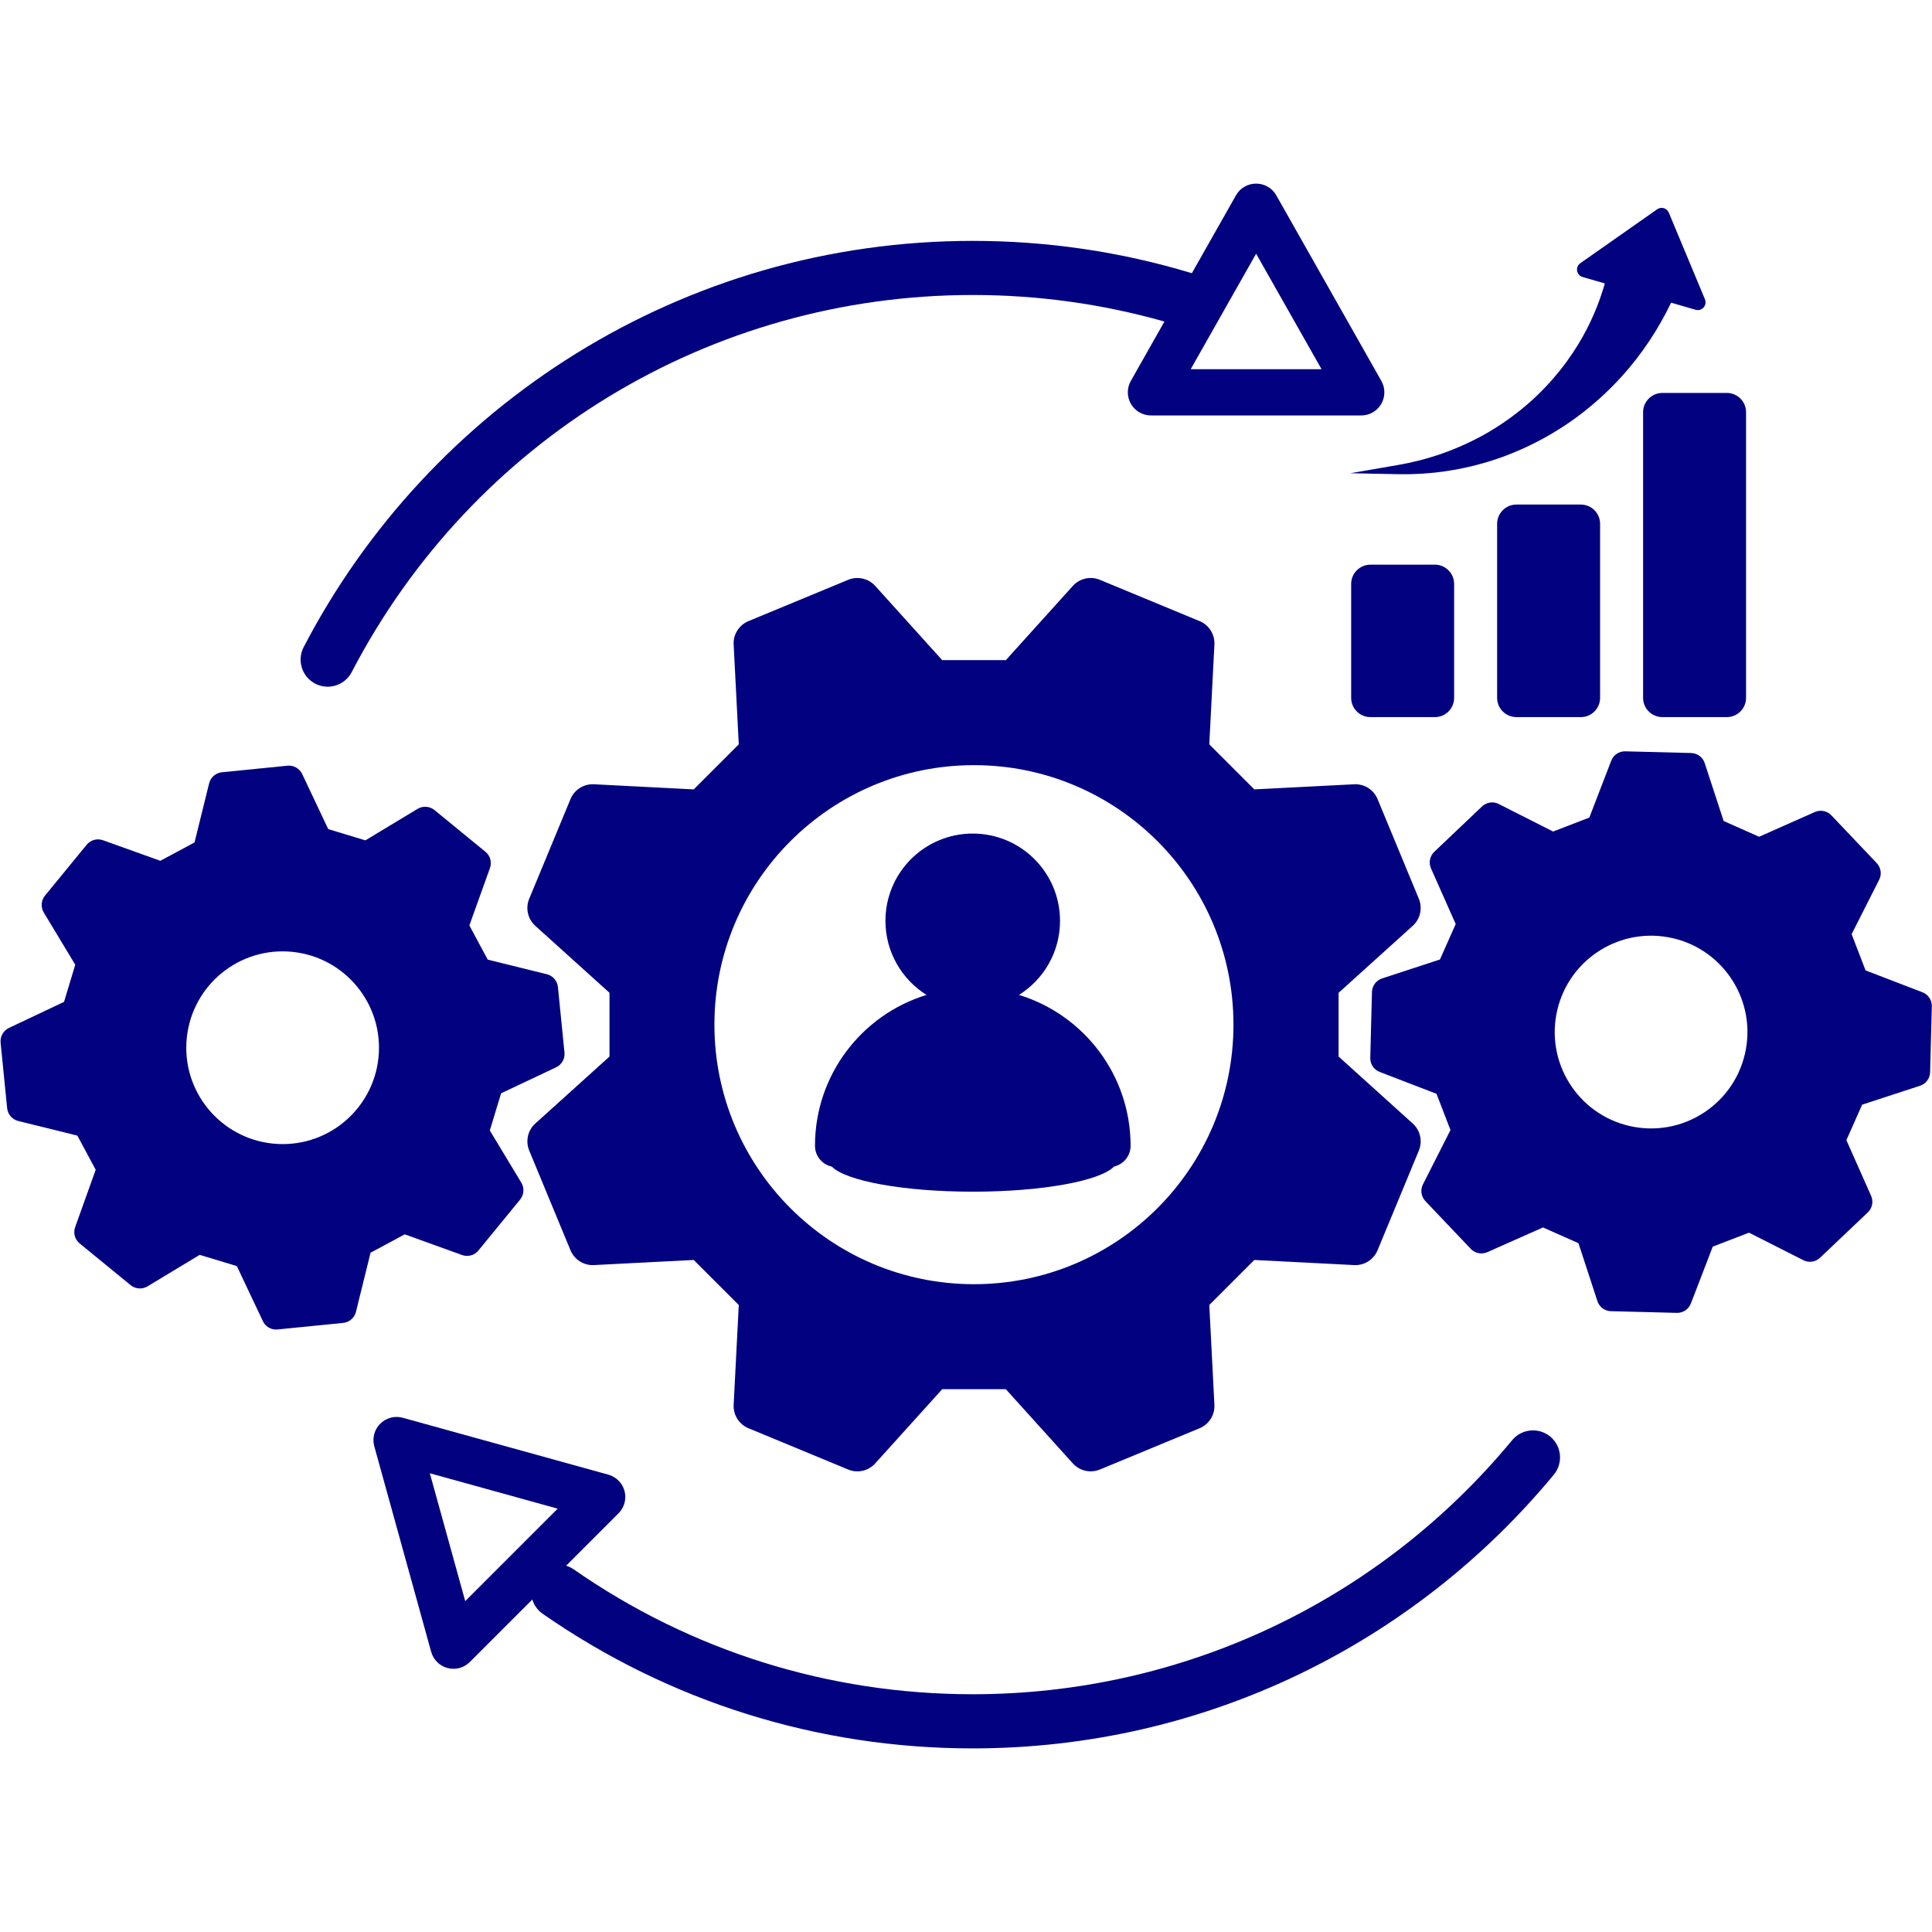
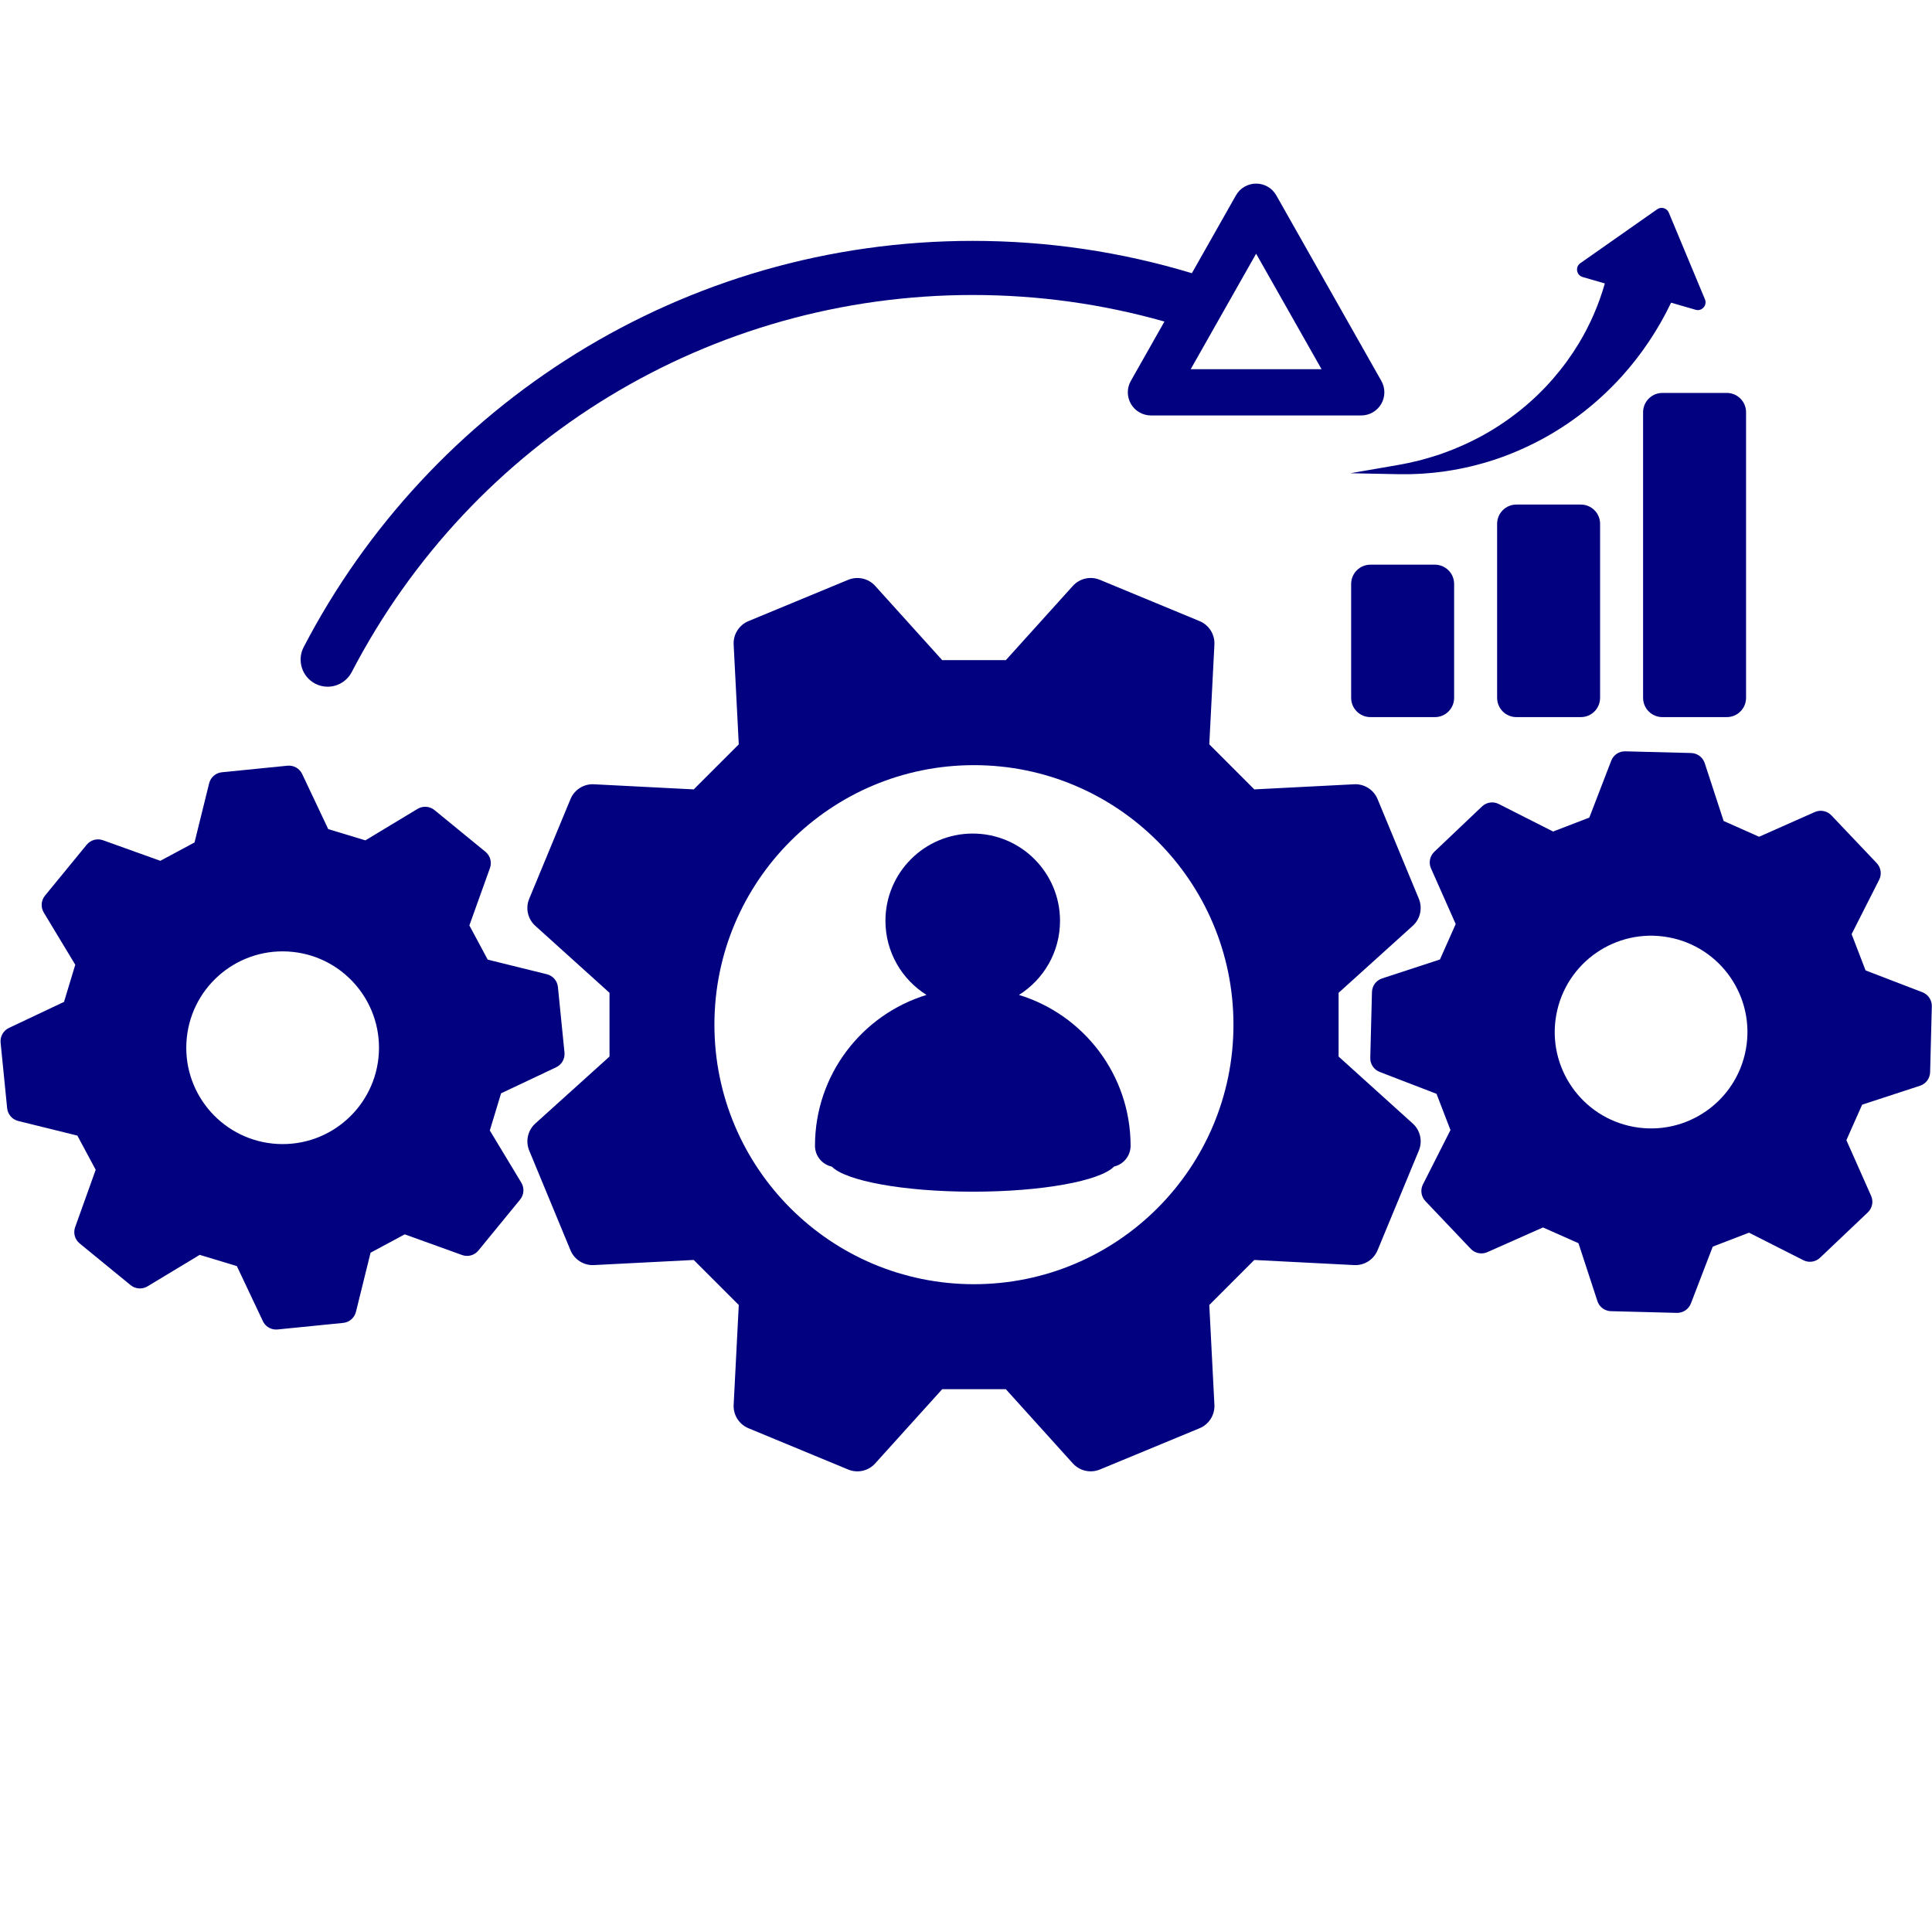
<svg xmlns="http://www.w3.org/2000/svg" width="500" viewBox="0 0 375 375" height="500" preserveAspectRatio="xMidYMid meet">
  <defs>
    <clipPath id="b3e5beeec1">
-       <path d="M 72 275 L 303 275 L 303 339.375 L 72 339.375 Z M 72 275 " clip-rule="nonzero" />
-     </clipPath>
+       </clipPath>
    <clipPath id="d00941f63a">
      <path d="M 58 35.625 L 269 35.625 L 269 134 L 58 134 Z M 58 35.625 " clip-rule="nonzero" />
    </clipPath>
  </defs>
  <path fill="#020281" d="M 89.695 243.602 C 90.828 244.012 92.098 243.66 92.855 242.727 L 100.957 232.832 C 101.715 231.898 101.809 230.59 101.188 229.555 L 95.074 219.426 L 97.258 212.215 L 107.945 207.16 C 109.031 206.648 109.684 205.504 109.566 204.301 L 108.293 191.582 C 108.18 190.383 107.316 189.391 106.148 189.098 L 94.664 186.262 L 91.105 179.625 L 95.098 168.492 C 95.508 167.359 95.156 166.09 94.223 165.328 L 84.328 157.23 C 83.395 156.473 82.086 156.379 81.051 157 L 70.922 163.113 L 63.711 160.93 L 58.656 150.242 C 58.145 149.156 57 148.504 55.797 148.621 L 43.078 149.895 C 41.879 150.008 40.887 150.871 40.594 152.039 L 37.758 163.52 L 31.121 167.082 L 19.988 163.09 C 18.855 162.68 17.586 163.031 16.824 163.965 L 8.727 173.848 C 7.969 174.781 7.875 176.09 8.496 177.125 L 14.609 187.254 L 12.426 194.465 L 1.738 199.52 C 0.652 200.031 0 201.176 0.117 202.379 L 1.387 215.098 C 1.504 216.297 2.367 217.289 3.535 217.582 L 15.016 220.418 L 18.574 227.055 L 14.586 238.188 C 14.176 239.32 14.527 240.59 15.461 241.352 L 25.355 249.449 C 26.289 250.207 27.598 250.301 28.633 249.68 L 38.762 243.566 L 45.973 245.75 L 51.027 256.438 C 51.375 257.184 52.02 257.719 52.777 257.941 C 53.125 258.047 53.5 258.082 53.887 258.047 L 66.602 256.777 C 67.805 256.66 68.797 255.797 69.09 254.629 L 71.926 243.148 L 78.562 239.586 Z M 73.535 204.371 C 72.973 214.688 64.164 222.598 53.852 222.039 C 43.535 221.477 35.625 212.668 36.184 202.355 C 36.742 192.039 45.555 184.129 55.867 184.688 C 66.184 185.246 74.082 194.059 73.535 204.371 Z M 73.535 204.371 " fill-opacity="1" fill-rule="nonzero" />
  <path fill="#020281" d="M 373.145 192.598 L 362.105 188.352 L 359.398 181.316 L 364.742 170.766 C 365.293 169.695 365.094 168.398 364.266 167.523 L 355.469 158.258 C 354.637 157.383 353.344 157.129 352.246 157.617 L 341.441 162.414 L 334.559 159.355 L 330.883 148.117 C 330.508 146.977 329.457 146.195 328.246 146.16 L 315.469 145.832 C 314.266 145.797 313.168 146.531 312.738 147.652 L 308.488 158.691 L 301.453 161.398 L 290.906 156.055 C 289.832 155.504 288.535 155.703 287.66 156.531 L 278.398 165.328 C 277.523 166.16 277.266 167.453 277.754 168.551 L 282.551 179.355 L 279.492 186.238 L 268.258 189.914 C 267.113 190.289 266.332 191.34 266.297 192.551 L 265.969 205.328 C 265.934 206.531 266.672 207.629 267.789 208.059 L 278.828 212.309 L 281.535 219.344 L 276.191 229.891 C 275.645 230.965 275.84 232.262 276.672 233.137 L 285.469 242.398 C 286.297 243.273 287.59 243.531 288.688 243.043 L 299.492 238.246 L 306.379 241.305 L 310.055 252.539 C 310.309 253.32 310.883 253.941 311.605 254.254 C 311.945 254.406 312.305 254.488 312.691 254.5 L 325.469 254.828 C 326.668 254.863 327.766 254.125 328.199 253.008 L 332.445 241.969 L 339.48 239.262 L 350.031 244.605 C 351.102 245.152 352.398 244.957 353.273 244.125 L 362.539 235.328 C 363.414 234.5 363.672 233.207 363.18 232.109 L 358.383 221.305 L 361.441 214.418 L 372.68 210.742 C 373.82 210.371 374.602 209.32 374.637 208.105 L 374.965 195.328 C 375 194.129 374.266 193.031 373.145 192.598 Z M 338.875 203.66 C 337.031 213.824 327.301 220.566 317.137 218.727 C 306.973 216.883 300.23 207.148 302.074 196.988 C 303.914 186.824 313.648 180.078 323.812 181.922 C 333.973 183.754 340.719 193.496 338.875 203.66 Z M 338.875 203.66 " fill-opacity="1" fill-rule="nonzero" />
  <path fill="#020281" d="M 274.207 179.707 C 275.68 178.387 276.145 176.273 275.398 174.453 L 267.383 155.098 C 266.625 153.277 264.805 152.121 262.832 152.227 L 243.461 153.219 L 234.723 144.477 L 235.715 125.109 C 235.82 123.137 234.664 121.316 232.844 120.559 L 213.484 112.543 C 211.664 111.785 209.555 112.262 208.234 113.73 L 195.234 128.133 L 182.879 128.133 L 169.879 113.73 C 168.562 112.262 166.449 111.797 164.629 112.543 L 145.273 120.559 C 143.453 121.316 142.297 123.137 142.402 125.109 L 143.395 144.477 L 134.652 153.219 L 115.285 152.227 C 113.312 152.121 111.492 153.277 110.734 155.098 L 102.719 174.453 C 101.957 176.273 102.438 178.387 103.906 179.707 L 118.305 192.703 L 118.305 205.074 L 103.906 218.07 C 102.438 219.391 101.969 221.5 102.719 223.32 L 110.734 242.68 C 111.492 244.5 113.312 245.656 115.285 245.551 L 134.652 244.559 L 143.395 253.297 L 142.402 272.668 C 142.297 274.641 143.453 276.461 145.273 277.219 L 164.629 285.234 C 166.449 285.992 168.562 285.516 169.879 284.043 L 182.879 269.645 L 195.234 269.645 L 208.234 284.043 C 209.133 285.047 210.406 285.586 211.699 285.586 C 212.297 285.586 212.902 285.469 213.484 285.234 L 232.844 277.219 C 234.664 276.461 235.82 274.641 235.715 272.668 L 234.723 253.297 L 243.461 244.559 L 262.832 245.551 C 264.805 245.656 266.625 244.5 267.383 242.68 L 275.398 223.32 C 276.156 221.5 275.68 219.391 274.207 218.07 L 259.82 205.074 L 259.82 192.703 Z M 189.039 249.262 C 161.223 249.262 138.668 226.707 138.668 198.887 C 138.668 171.07 161.223 148.516 189.039 148.516 C 216.859 148.516 239.414 171.07 239.414 198.887 C 239.414 226.707 216.859 249.262 189.039 249.262 Z M 189.039 249.262 " fill-opacity="1" fill-rule="nonzero" />
  <path fill="#020281" d="M 197.781 193.113 C 202.562 190.113 205.75 184.805 205.75 178.738 C 205.75 169.379 198.164 161.793 188.809 161.793 C 179.449 161.793 171.863 169.379 171.863 178.738 C 171.863 184.793 175.051 190.113 179.832 193.113 C 167.301 196.953 158.188 208.609 158.188 222.398 C 158.188 224.383 159.59 226.039 161.457 226.438 C 164.188 229.227 175.41 231.305 188.844 231.305 C 202.297 231.305 213.531 229.215 216.238 226.426 C 218.07 226.004 219.449 224.359 219.449 222.398 C 219.438 208.609 210.324 196.953 197.781 193.113 Z M 197.781 193.113 " fill-opacity="1" fill-rule="nonzero" />
  <path fill="#020281" d="M 282.246 135.445 L 282.246 113.348 C 282.246 111.27 280.566 109.602 278.504 109.602 L 266.004 109.602 C 263.93 109.602 262.258 111.281 262.258 113.348 L 262.258 135.445 C 262.258 137.523 263.941 139.191 266.004 139.191 L 278.504 139.191 C 280.566 139.203 282.246 137.523 282.246 135.445 Z M 282.246 135.445 " fill-opacity="1" fill-rule="nonzero" />
  <path fill="#020281" d="M 294.336 97.934 C 292.258 97.934 290.59 99.613 290.59 101.68 L 290.59 135.445 C 290.59 137.523 292.27 139.191 294.336 139.191 L 306.832 139.191 C 308.91 139.191 310.578 137.512 310.578 135.445 L 310.578 101.68 C 310.578 99.602 308.898 97.934 306.832 97.934 Z M 294.336 97.934 " fill-opacity="1" fill-rule="nonzero" />
  <path fill="#020281" d="M 318.922 80.012 L 318.922 135.445 C 318.922 137.523 320.602 139.191 322.668 139.191 L 335.164 139.191 C 337.242 139.191 338.91 137.512 338.91 135.445 L 338.91 80.012 C 338.91 77.934 337.23 76.266 335.164 76.266 L 322.68 76.266 C 320.602 76.266 318.922 77.945 318.922 80.012 Z M 318.922 80.012 " fill-opacity="1" fill-rule="nonzero" />
  <path fill="#020281" d="M 271.371 92.039 C 271.758 92.051 272.156 92.039 272.539 92.039 L 273.719 92.039 C 274.113 92.027 274.5 92.016 274.898 91.992 C 275.293 91.969 275.691 91.969 276.074 91.938 L 277.254 91.844 C 277.648 91.809 278.047 91.785 278.434 91.738 L 279.609 91.598 C 279.809 91.574 280.008 91.551 280.207 91.527 L 280.789 91.434 C 283.941 90.969 287.066 90.219 290.148 89.207 C 293.215 88.191 296.215 86.883 299.109 85.344 C 304.906 82.25 310.23 78.086 314.781 73.066 C 318.594 68.844 321.84 64.012 324.359 58.75 L 329.121 60.129 C 330.332 60.477 331.418 59.266 330.93 58.098 L 323.914 41.27 C 323.543 40.383 322.445 40.07 321.664 40.617 L 306.738 51.086 C 305.703 51.809 305.969 53.406 307.184 53.77 L 311.5 55.016 C 310.344 59.066 308.652 63.008 306.414 66.707 C 303.52 71.469 299.762 75.844 295.27 79.473 C 293.031 81.293 290.613 82.938 288.047 84.375 C 285.48 85.797 282.773 87.023 279.961 88.016 L 279.438 88.203 C 279.262 88.262 279.086 88.316 278.898 88.375 L 277.824 88.715 C 277.465 88.832 277.102 88.926 276.738 89.031 L 275.656 89.332 C 275.293 89.426 274.922 89.508 274.559 89.59 C 274.195 89.672 273.824 89.766 273.449 89.848 L 272.34 90.07 C 271.969 90.137 271.594 90.219 271.223 90.277 L 262.098 91.855 Z M 271.371 92.039 " fill-opacity="1" fill-rule="nonzero" />
  <g clip-path="url(#b3e5beeec1)">
    <path fill="#020281" d="M 300.906 278.84 C 298.664 276.996 295.363 277.301 293.508 279.539 C 267.594 310.883 229.426 328.852 188.809 328.852 C 160.93 328.852 134.152 320.473 111.363 304.617 C 110.898 304.289 110.395 304.055 109.883 303.902 L 120.055 293.73 C 121.188 292.598 121.633 290.953 121.223 289.41 C 120.816 287.871 119.613 286.66 118.074 286.227 L 78.18 275.188 C 76.613 274.758 74.945 275.199 73.805 276.344 C 72.66 277.488 72.215 279.156 72.648 280.719 L 83.688 320.613 C 84.117 322.152 85.32 323.355 86.871 323.766 C 87.246 323.867 87.629 323.914 88.016 323.914 C 89.195 323.914 90.336 323.449 91.188 322.598 L 103.324 310.461 C 103.652 311.559 104.34 312.551 105.355 313.25 C 129.918 330.332 158.773 339.363 188.797 339.363 C 199.938 339.363 211.035 338.105 221.793 335.629 C 232.262 333.215 242.469 329.633 252.156 324.977 C 261.664 320.402 270.707 314.766 279.027 308.234 C 287.301 301.746 294.883 294.348 301.582 286.25 C 303.449 283.996 303.133 280.695 300.906 278.84 Z M 90.301 310.777 L 83.43 285.957 L 108.246 292.832 Z M 90.301 310.777 " fill-opacity="1" fill-rule="nonzero" />
  </g>
  <g clip-path="url(#d00941f63a)">
    <path fill="#020281" d="M 61.176 132.695 C 61.949 133.102 62.777 133.289 63.594 133.289 C 65.484 133.289 67.316 132.262 68.262 130.465 C 91.762 85.309 137.945 57.258 188.809 57.258 C 201.469 57.258 213.977 58.996 226.016 62.414 L 219.496 73.93 C 218.703 75.32 218.715 77.023 219.52 78.41 C 220.324 79.789 221.805 80.641 223.402 80.641 L 264.207 80.641 C 265.809 80.641 267.289 79.789 268.094 78.41 C 268.898 77.035 268.91 75.332 268.117 73.93 L 247.723 37.91 C 246.926 36.5 245.434 35.637 243.812 35.637 C 242.191 35.637 240.695 36.512 239.902 37.91 L 231.34 53.031 C 217.605 48.867 203.301 46.754 188.809 46.754 C 174.98 46.754 161.281 48.68 148.117 52.484 C 135.367 56.172 123.148 61.598 111.832 68.609 C 89.391 82.52 71.105 102.227 58.938 125.609 C 57.605 128.176 58.609 131.352 61.176 132.695 Z M 243.812 49.242 L 256.508 71.656 L 231.117 71.656 Z M 243.812 49.242 " fill-opacity="1" fill-rule="nonzero" />
  </g>
</svg>